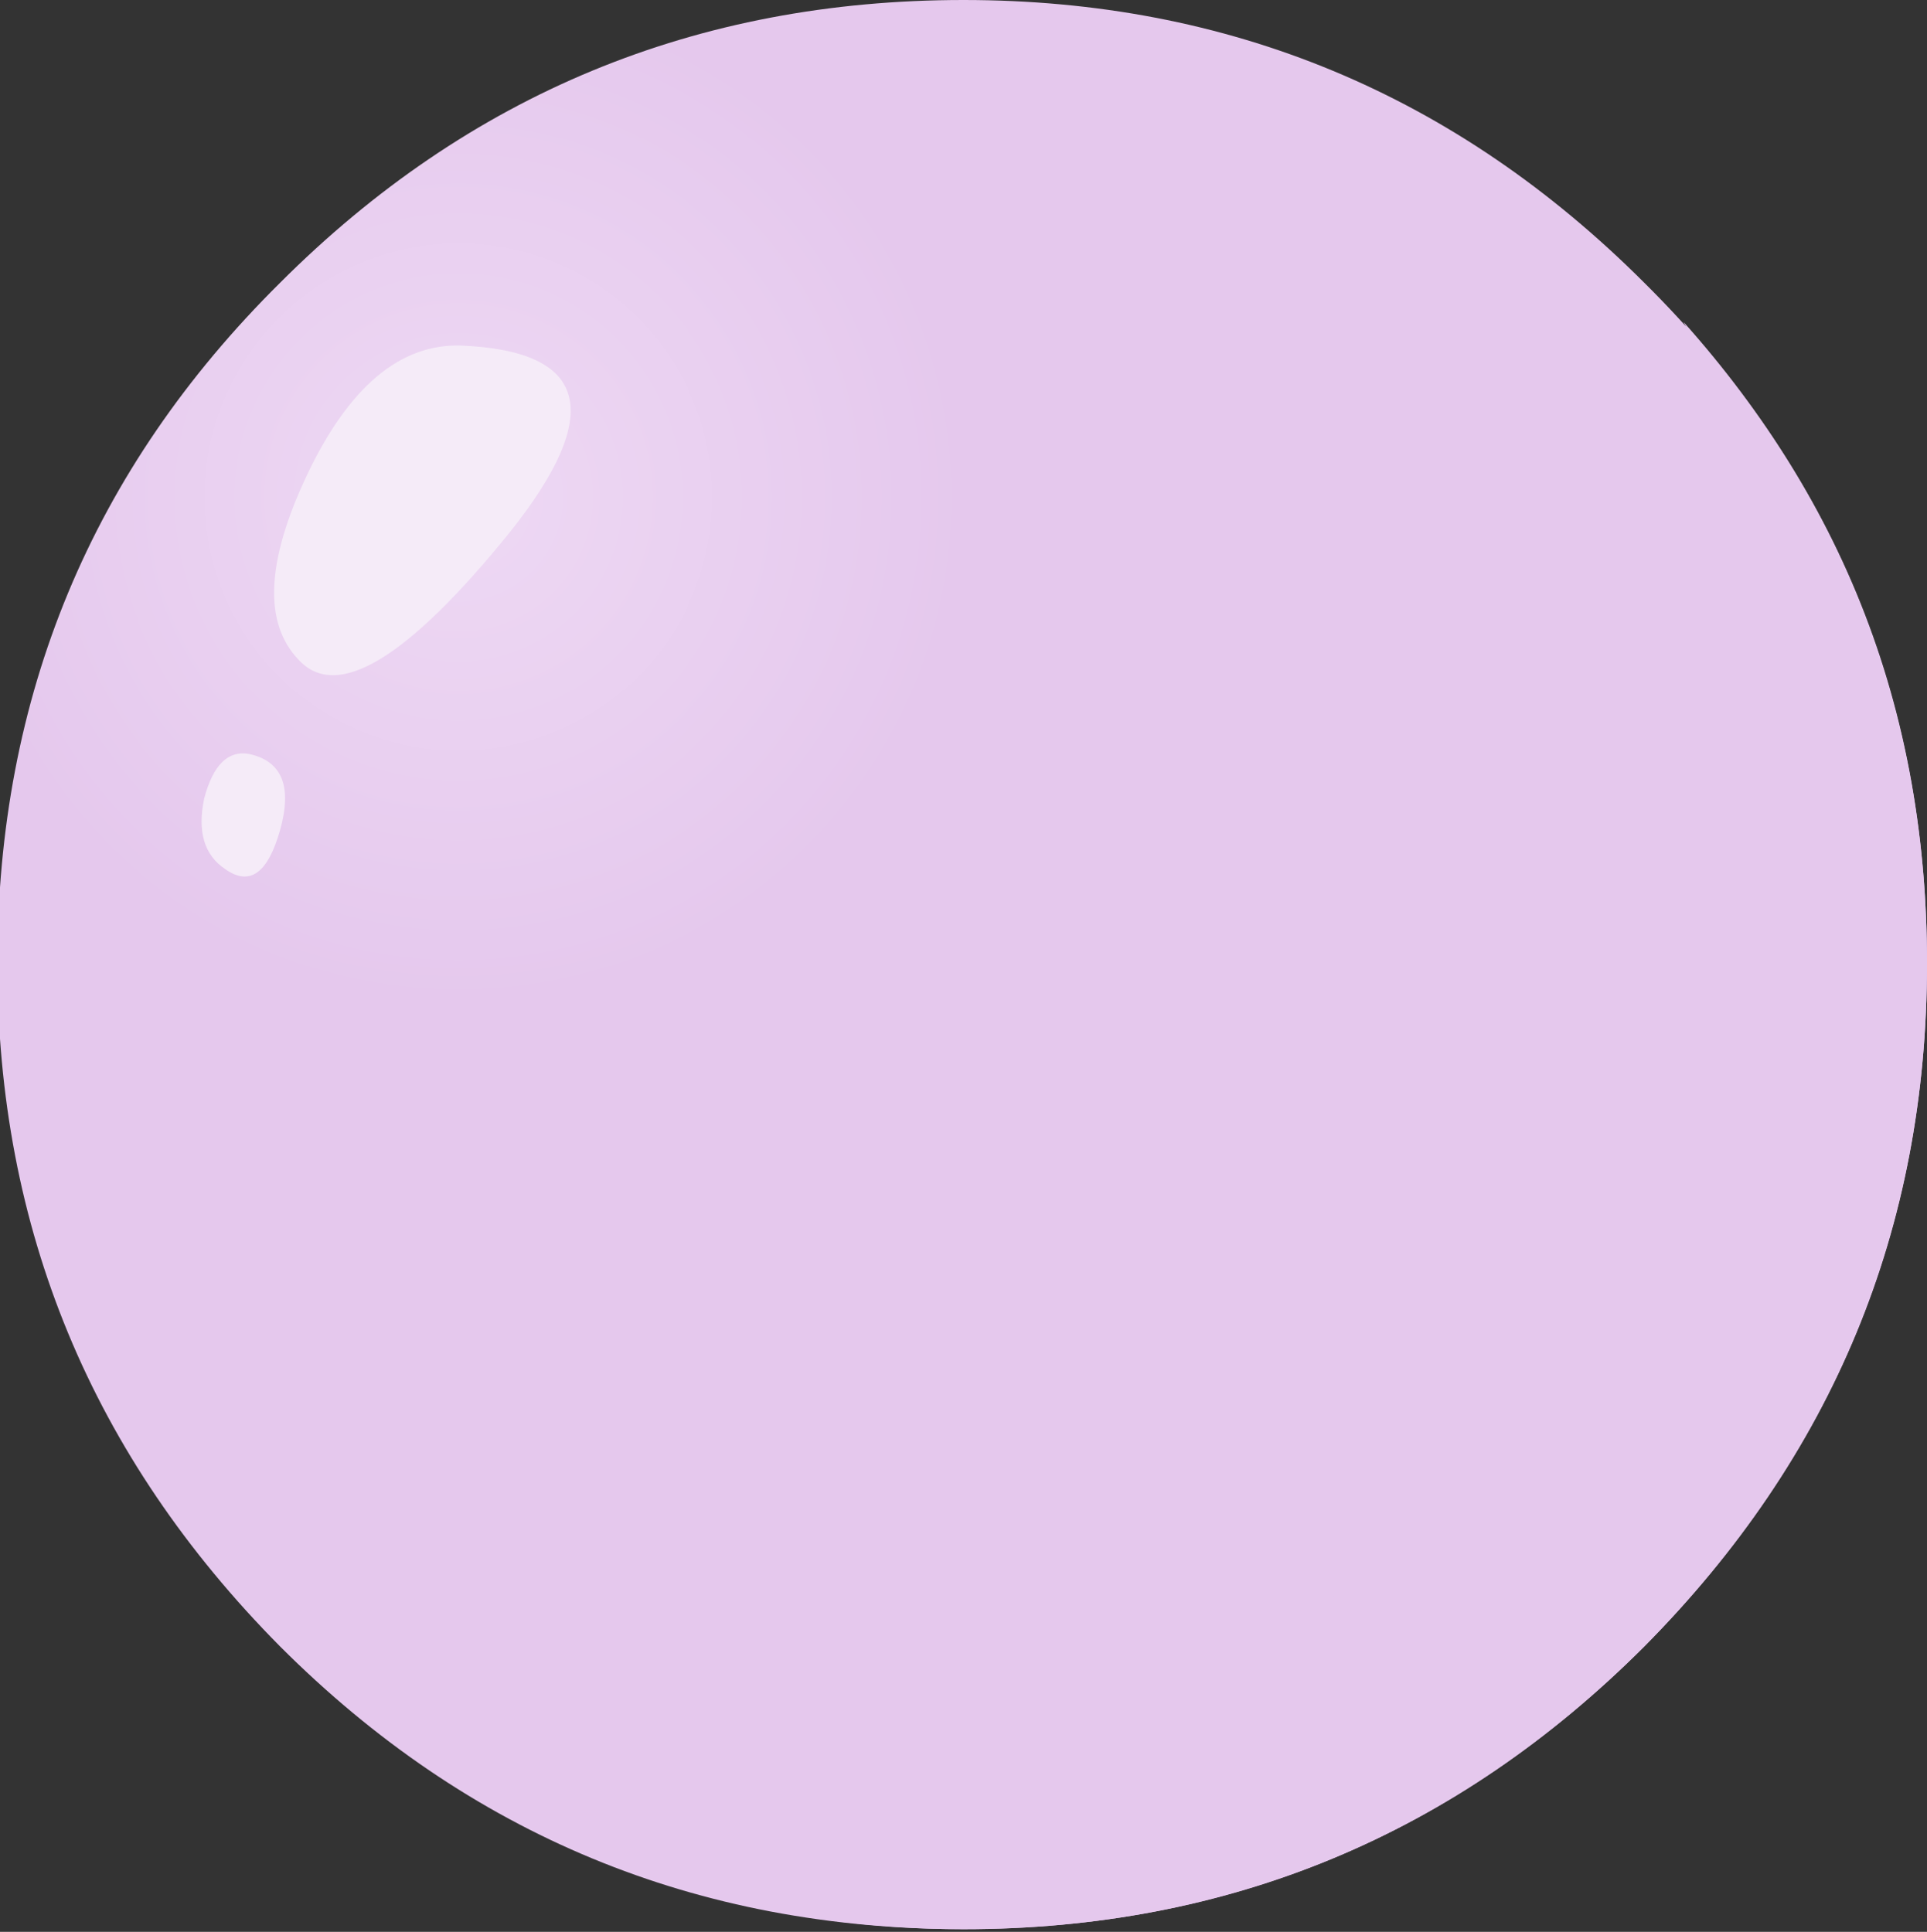
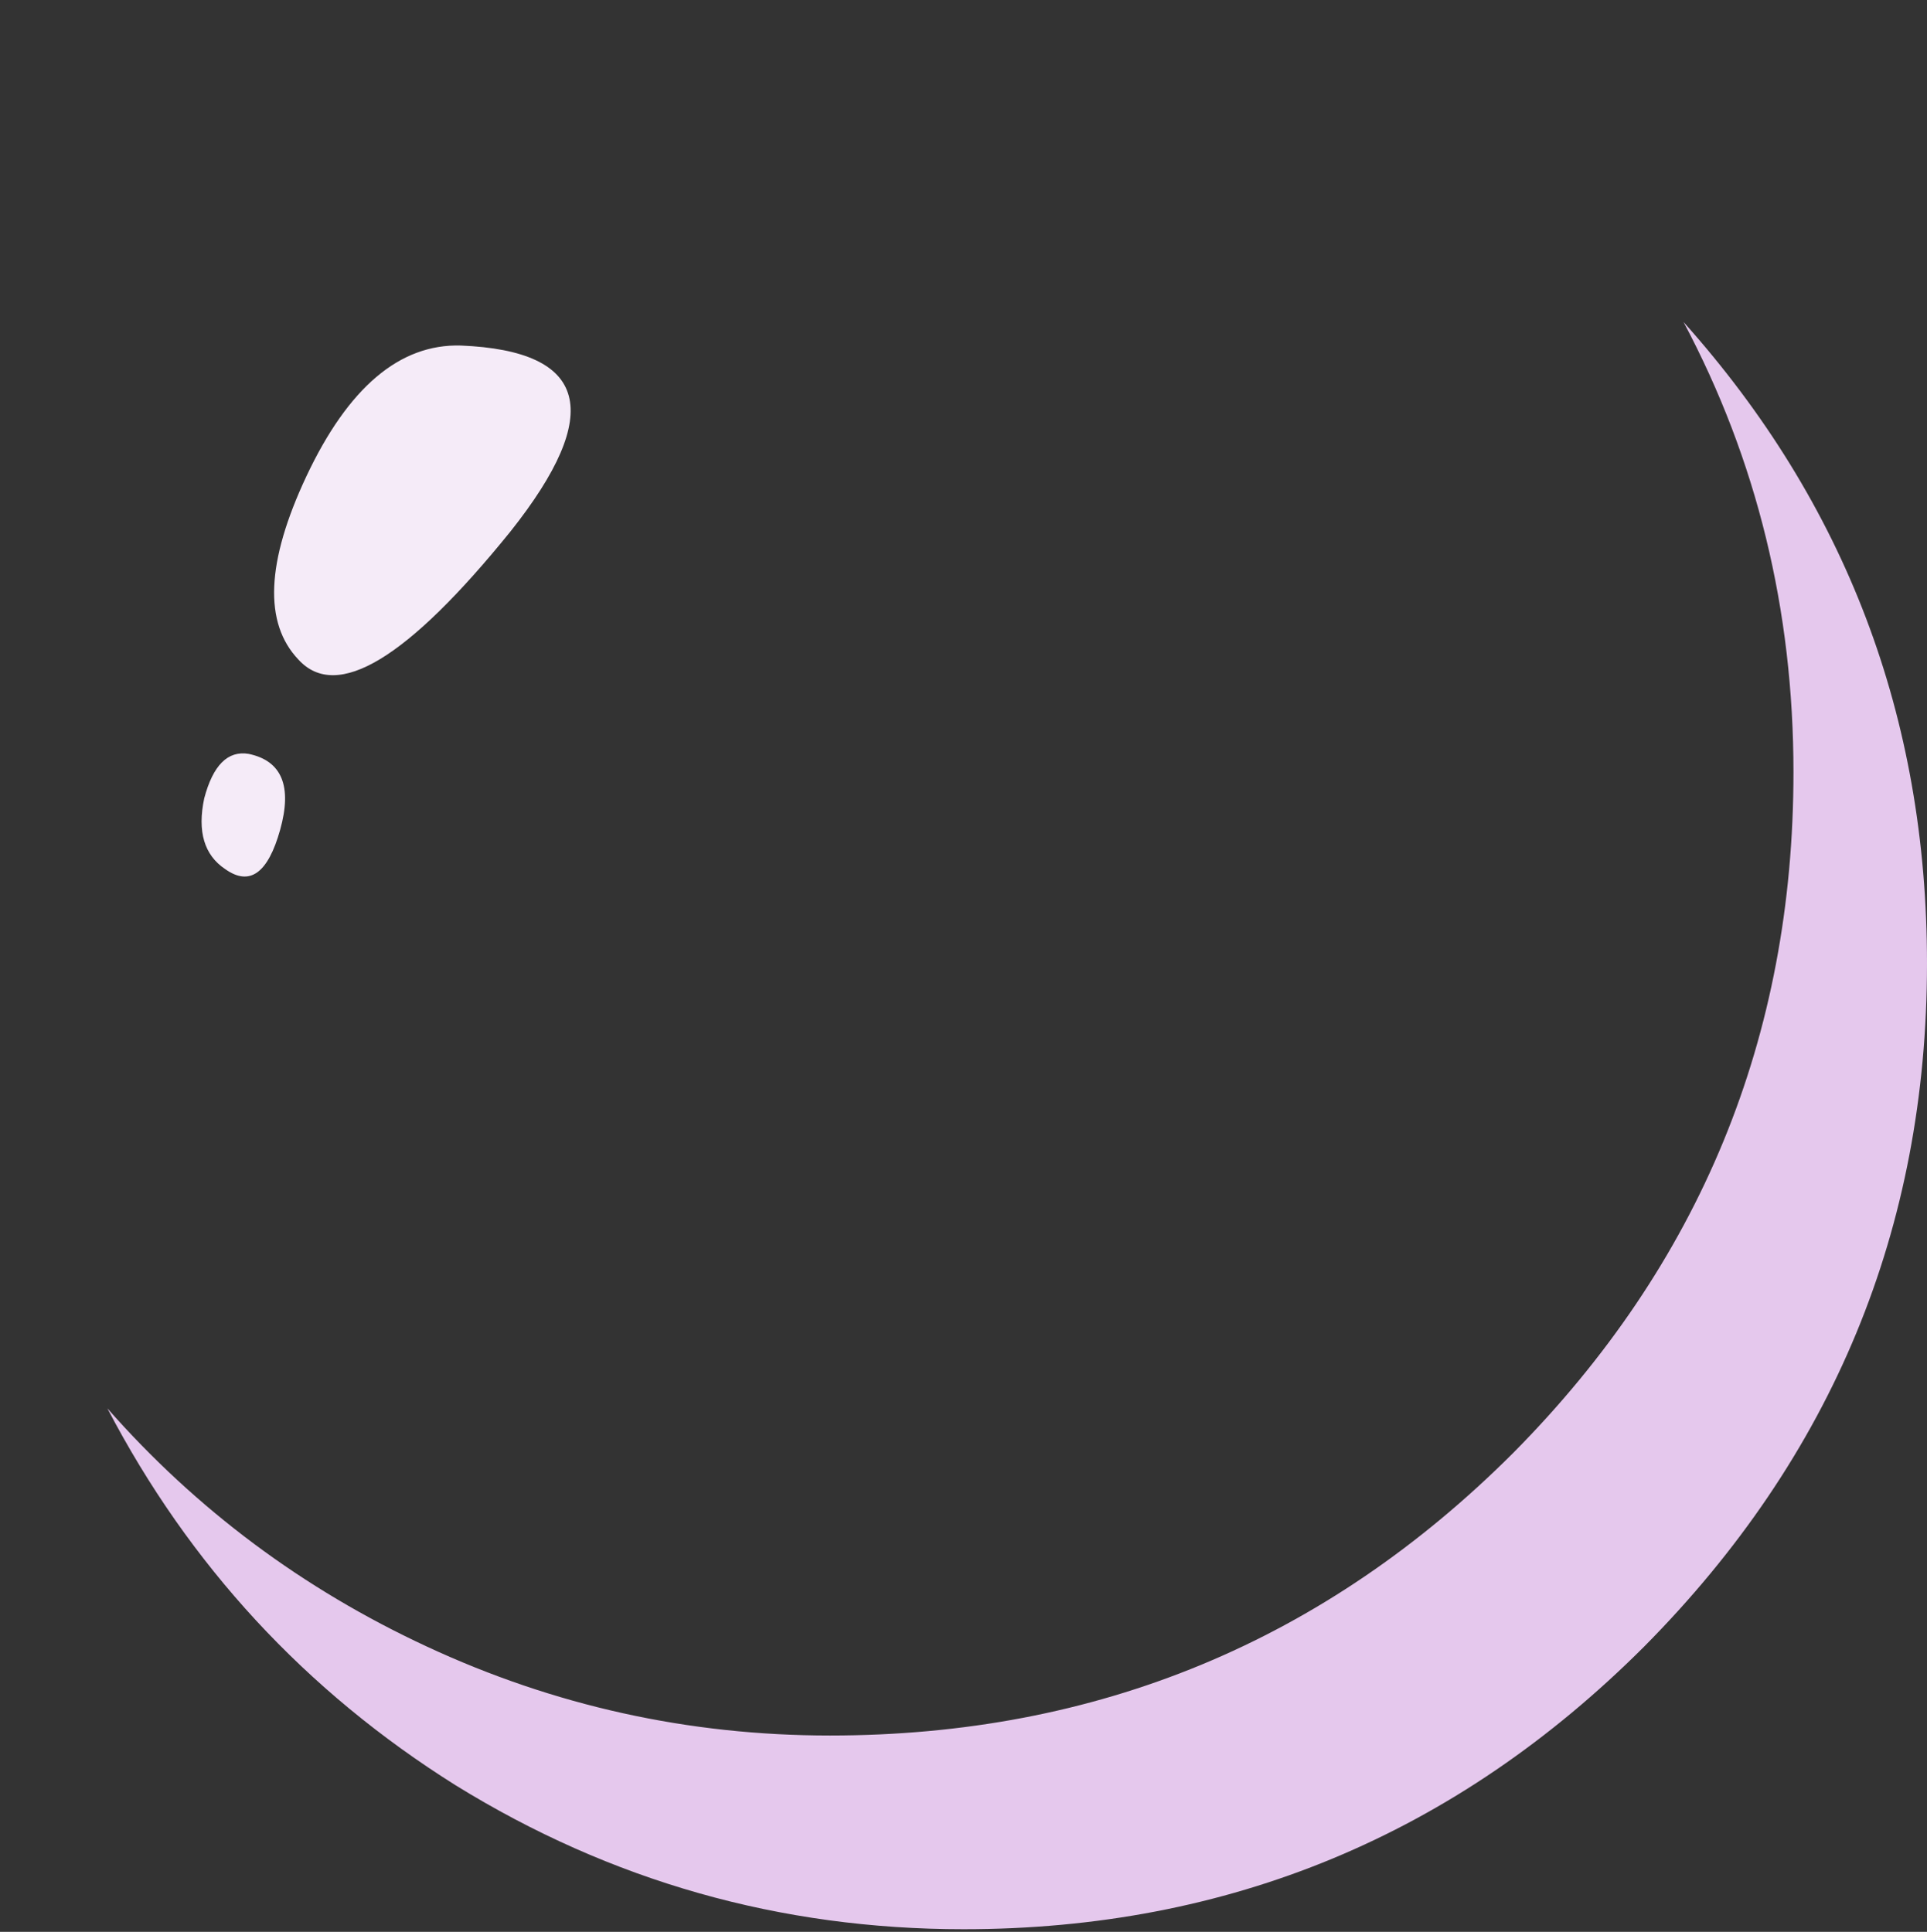
<svg xmlns="http://www.w3.org/2000/svg" xmlns:xlink="http://www.w3.org/1999/xlink" fill="#000000" height="36.9" preserveAspectRatio="xMidYMid meet" version="1" viewBox="0.4 -0.0 36.8 36.9" width="36.8" zoomAndPan="magnify">
  <rect x="0.4" y="-0.0" width="36.8" height="36.9" fill="#333333" stroke="none" />
  <symbol id="b" preserveAspectRatio="xMidYMid meet" viewBox="0 -30.7 34.75 30.7">
    <g id="change1_1">
      <path clip-rule="evenodd" d="m30.1 0c3.1-3.467 4.65-7.55 4.65-12.25 0-5.067-1.8-9.417-5.4-13.05-3.6-3.6-7.934-5.4-13-5.4-3.5 0-6.733 0.917-9.7 2.75-2.867 1.8-5.083 4.2-6.65 7.2 1.7-1.933 3.733-3.45 6.1-4.55 2.433-1.133 5-1.7 7.7-1.7 5.1 0 9.45 1.8 13.05 5.4 3.566 3.6 5.35 7.934 5.35 13 0 3.1-0.7 5.967-2.1 8.6z" fill="#e5c8ed" fill-rule="evenodd" />
    </g>
  </symbol>
  <radialGradient cx="13.19" cy="-0.055" gradientTransform="scale(1 -1) rotate(-46.313 .128 -.055)" gradientUnits="userSpaceOnUse" id="a" r="30.873" xlink:actuate="onLoad" xlink:show="other" xlink:type="simple">
    <stop offset="0" stop-color="#eed9f4" />
    <stop offset="0.314" stop-color="#e5c8ed" />
    <stop offset="1" stop-color="#e5c8ed" />
  </radialGradient>
-   <path clip-rule="evenodd" d="m37.2 18.4c0 5.067-1.8 9.417-5.4 13.05-3.6 3.6-7.934 5.399-13 5.399-5.1 0-9.45-1.8-13.05-5.399-3.6-3.634-5.4-7.983-5.4-13.05 0-5.1 1.8-9.433 5.4-13 3.6-3.6 7.95-5.4 13.05-5.4 5.066 0 9.4 1.8 13 5.4 3.6 3.567 5.4 7.9 5.4 13z" fill="url(#a)" fill-rule="evenodd" />
  <g id="change2_1">
    <path clip-rule="evenodd" d="m9.2 6.6c2.433 0.1 2.75 1.283 0.95 3.55-1.967 2.433-3.317 3.25-4.05 2.45-0.667-0.7-0.617-1.867 0.15-3.5 0.8-1.7 1.783-2.533 2.95-2.5z" fill="#f5ebf8" fill-rule="evenodd" />
  </g>
  <g id="change2_2">
    <path clip-rule="evenodd" d="m5.15 14.4c0.633 0.133 0.833 0.617 0.6 1.45s-0.583 1.083-1.05 0.75c-0.4-0.267-0.534-0.717-0.4-1.35 0.167-0.633 0.45-0.917 0.85-0.85z" fill="#f5ebf8" fill-rule="evenodd" />
  </g>
  <use height="30.7" opacity="0.219" transform="matrix(1 0 0 -1 2.45 6.15)" width="34.75" xlink:actuate="onLoad" xlink:href="#b" xlink:show="embed" xlink:type="simple" y="-30.7" />
</svg>